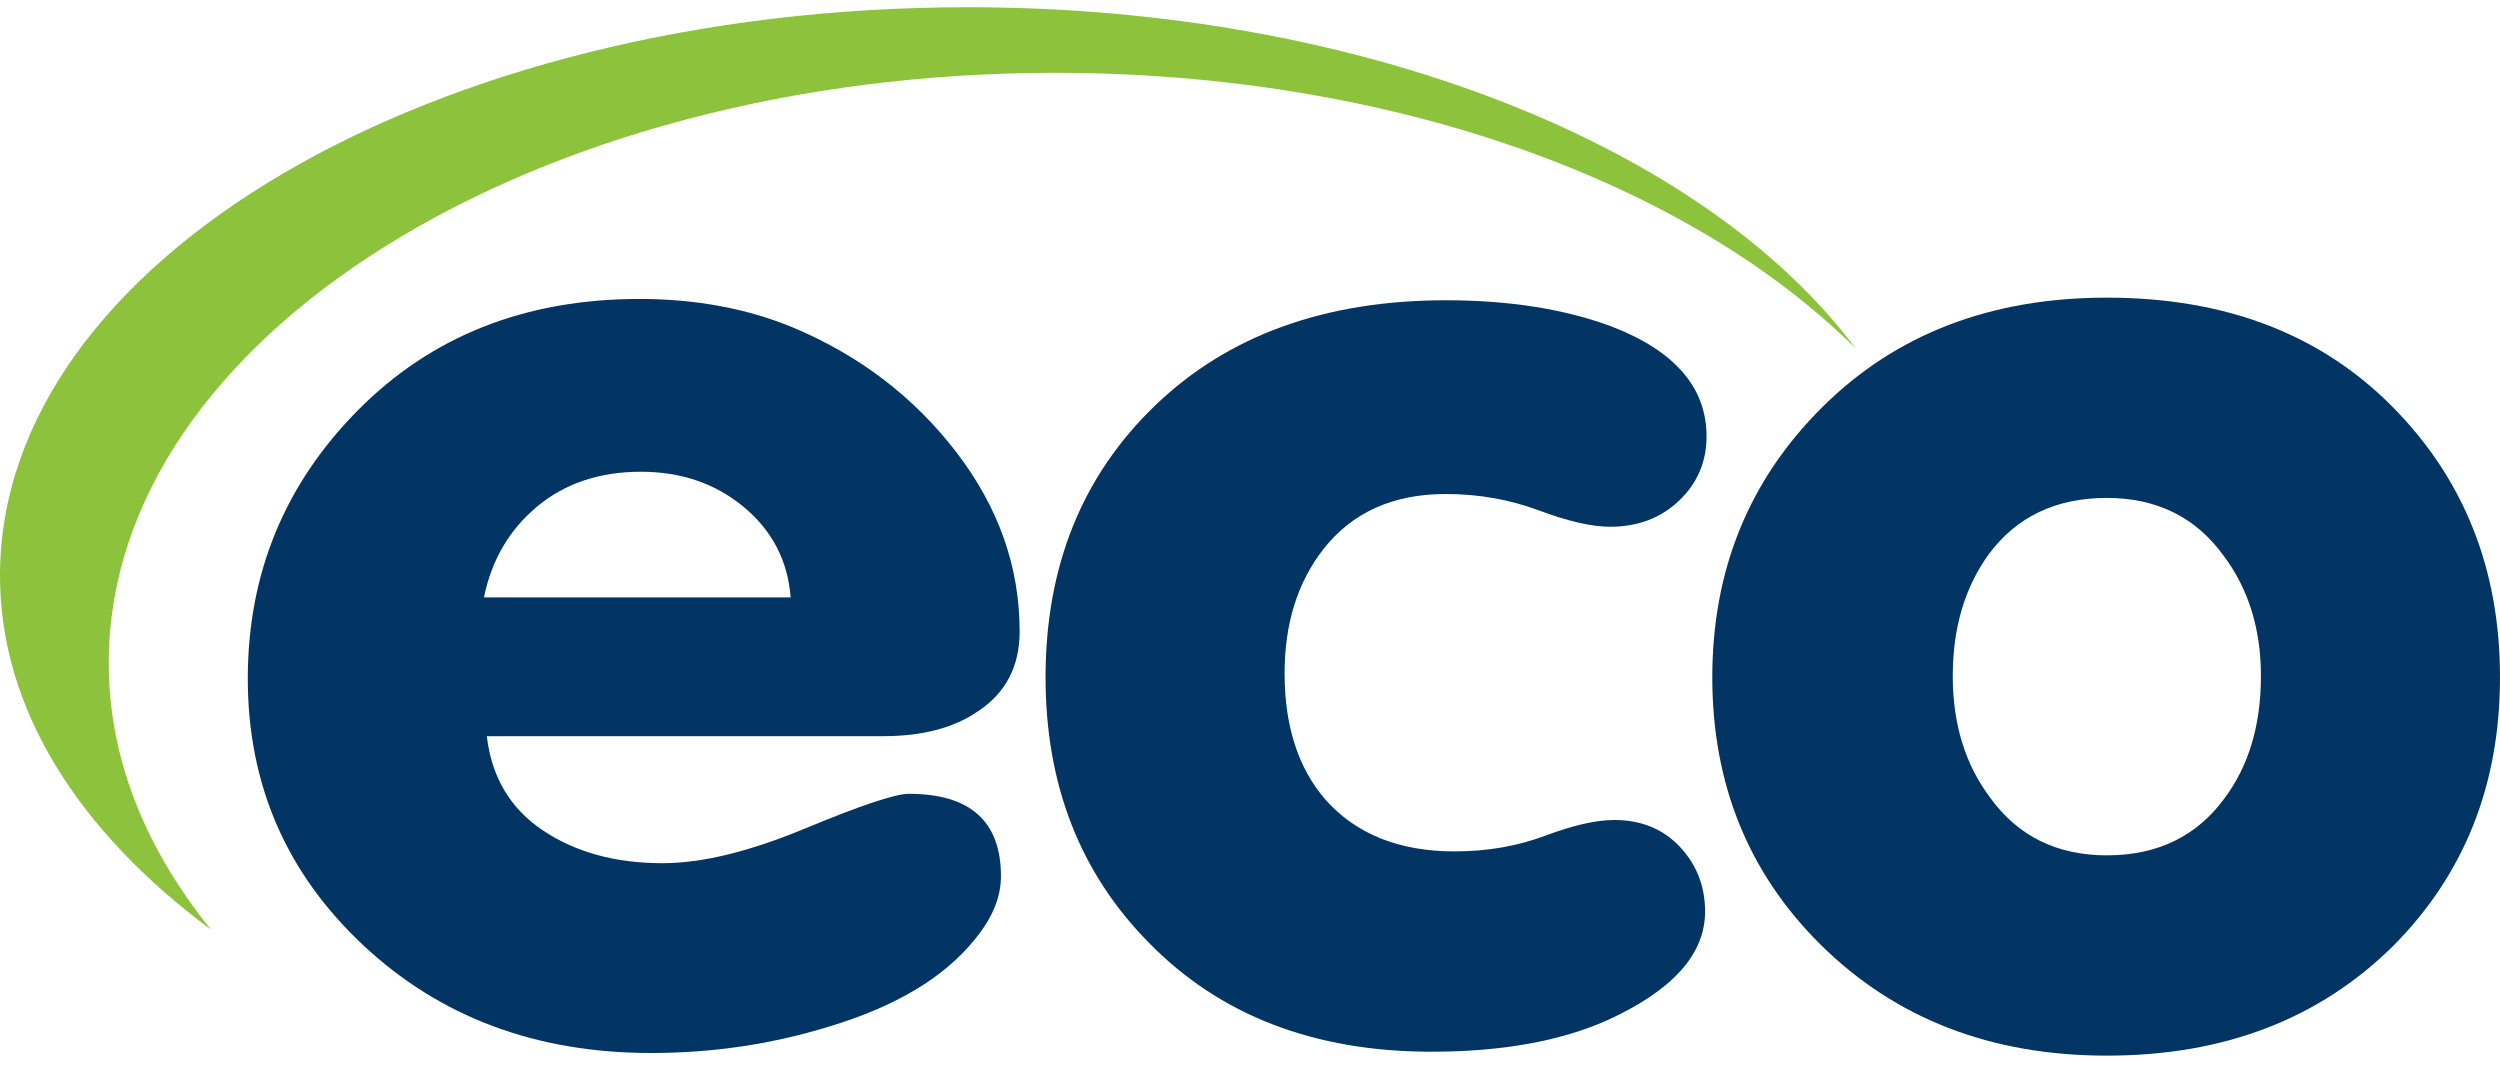
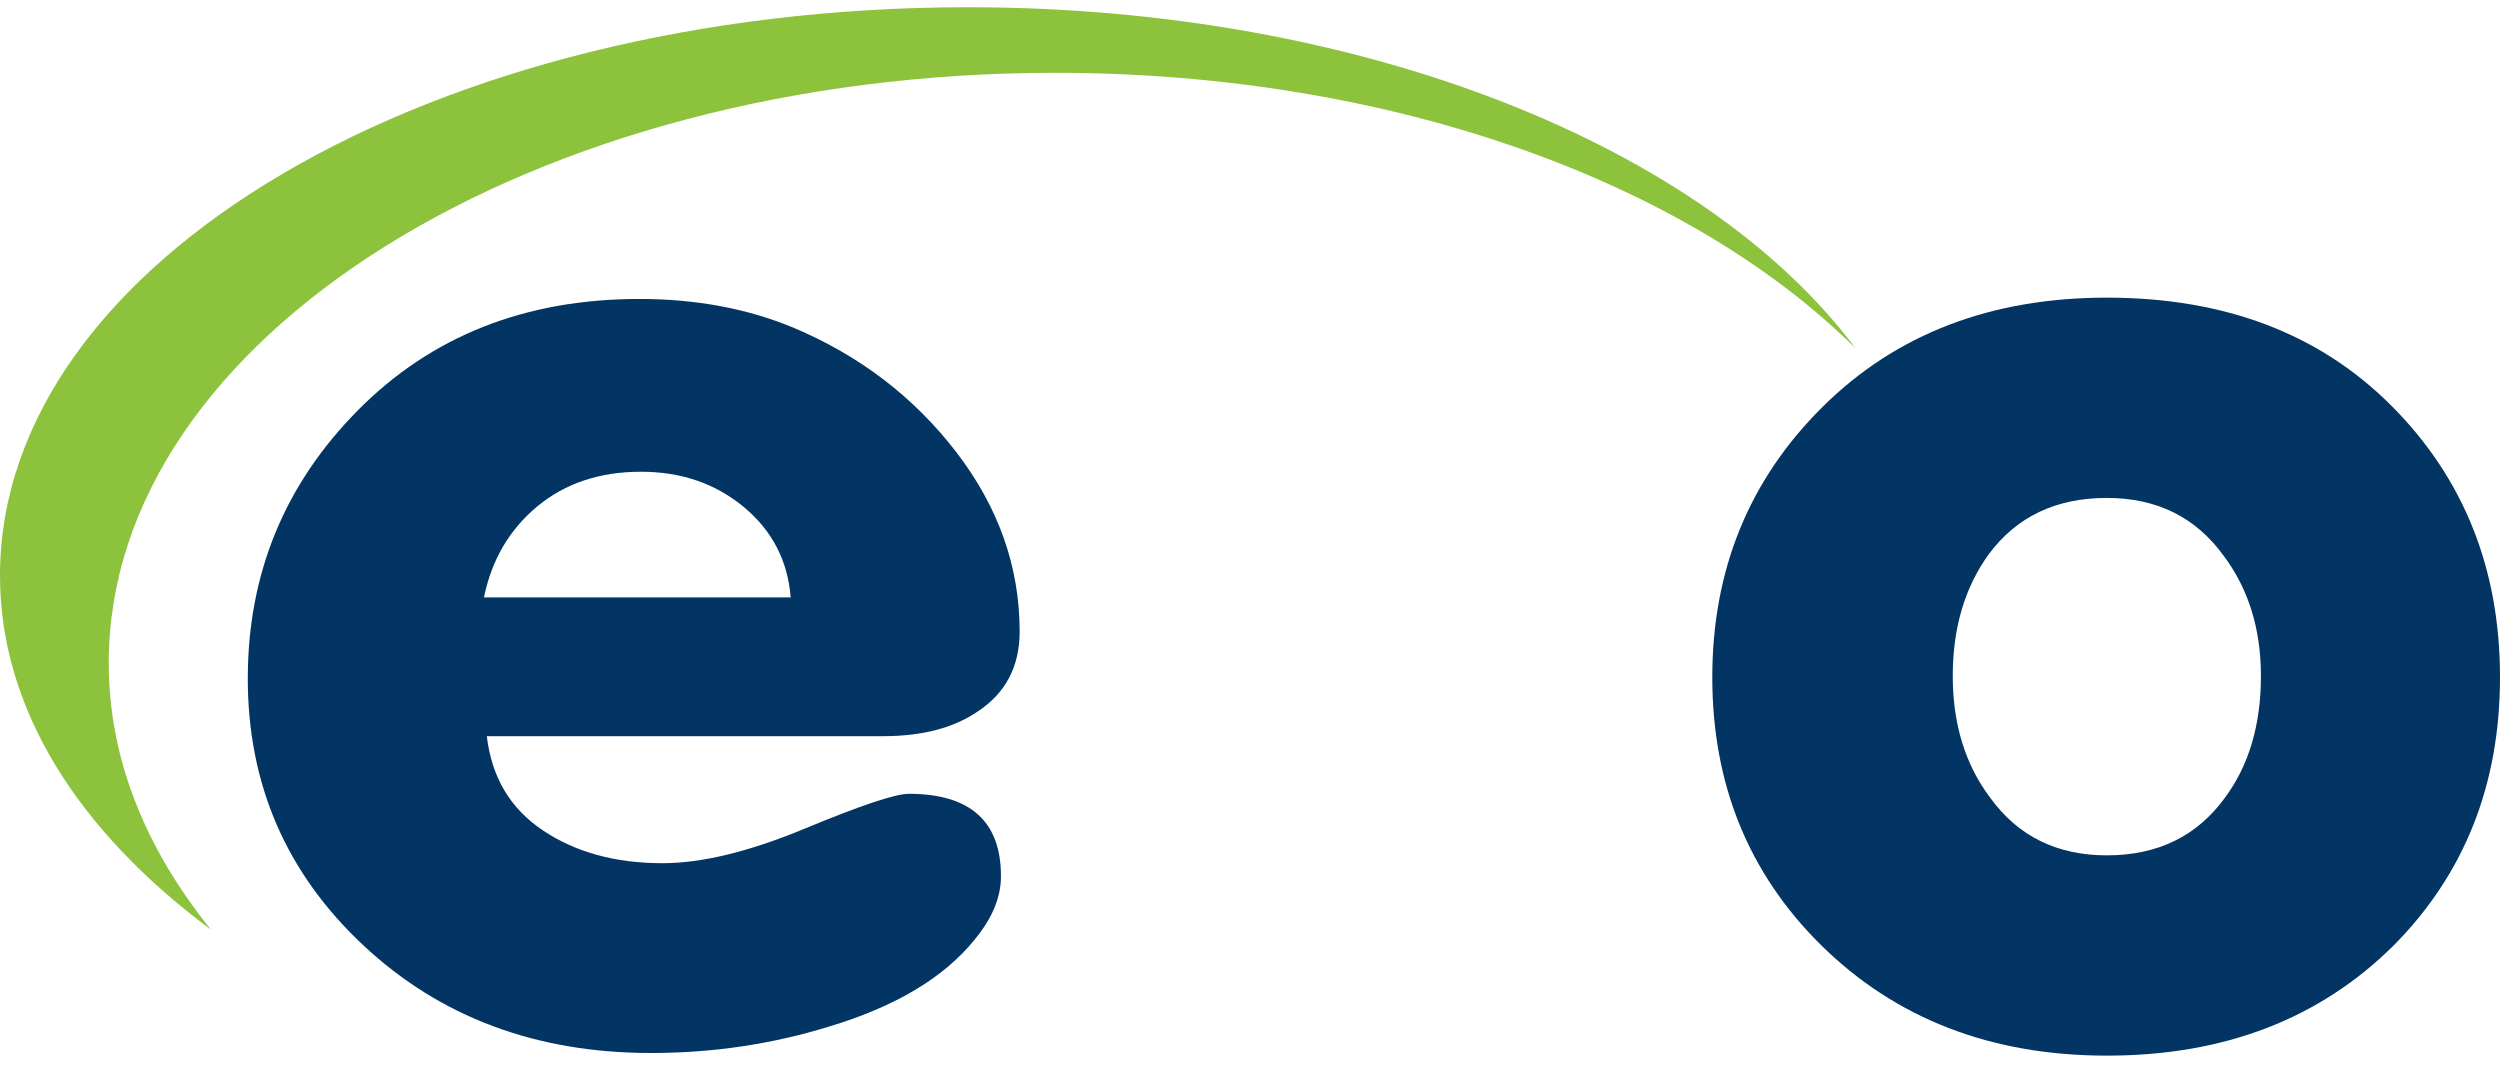
<svg xmlns="http://www.w3.org/2000/svg" width="86" height="37" viewBox="0 0 86 37" fill="none">
  <path d="M33.298 0.249C14.89 0.249 0 8.972 0 19.8C0 24.386 2.694 28.597 7.258 31.981C5.013 29.199 3.741 26.116 3.741 22.807C3.741 11.603 18.332 2.505 36.29 2.505C47.888 2.505 58.065 6.264 63.826 11.979C58.663 5.062 46.916 0.249 33.298 0.249Z" fill="#8CC23C" />
  <path d="M30.37 25.325C31.724 25.325 32.814 25.04 33.64 24.47C34.597 23.839 35.076 22.924 35.076 21.722C35.076 19.501 34.349 17.444 32.896 15.553C31.443 13.661 29.577 12.235 27.299 11.274C25.714 10.615 23.946 10.284 21.998 10.284C18.068 10.284 14.84 11.56 12.313 14.112C9.787 16.664 8.524 19.741 8.524 23.344C8.524 26.977 9.845 30.031 12.487 32.508C15.129 34.985 18.431 36.223 22.395 36.223C24.508 36.223 26.539 35.923 28.488 35.323C30.799 34.632 32.483 33.627 33.541 32.306C34.135 31.585 34.433 30.864 34.433 30.144C34.433 28.252 33.375 27.307 31.262 27.307C30.799 27.307 29.61 27.705 27.695 28.5C25.779 29.296 24.145 29.694 22.791 29.694C21.172 29.694 19.802 29.319 18.679 28.568C17.556 27.817 16.912 26.737 16.747 25.325H30.37ZM18.481 17.422C19.439 16.627 20.627 16.228 22.048 16.228C23.435 16.228 24.615 16.634 25.59 17.444C26.563 18.255 27.101 19.29 27.199 20.551H16.648C16.912 19.261 17.523 18.218 18.481 17.422Z" fill="#033564" />
-   <path d="M39.533 32.441C41.976 34.933 45.213 36.179 49.243 36.179C51.653 36.179 53.668 35.818 55.286 35.098C57.532 34.077 58.655 32.831 58.655 31.36C58.655 30.489 58.365 29.746 57.788 29.131C57.21 28.516 56.458 28.208 55.534 28.208C54.906 28.208 54.114 28.388 53.157 28.748C52.198 29.108 51.158 29.288 50.036 29.288C48.12 29.288 46.634 28.688 45.577 27.487C44.652 26.406 44.19 24.965 44.19 23.164C44.19 21.453 44.636 20.027 45.528 18.886C46.518 17.625 47.922 16.994 49.738 16.994C50.861 16.994 51.926 17.182 52.934 17.557C53.941 17.933 54.758 18.12 55.386 18.12C56.344 18.12 57.136 17.82 57.764 17.219C58.391 16.619 58.705 15.883 58.705 15.012C58.705 13.331 57.615 12.07 55.435 11.23C53.817 10.63 51.918 10.329 49.738 10.329C45.577 10.329 42.241 11.538 39.731 13.954C37.221 16.372 35.967 19.487 35.967 23.299C35.966 26.992 37.155 30.04 39.533 32.441Z" fill="#033564" />
  <path d="M62.618 32.486C65.194 35.038 68.48 36.314 72.476 36.314C76.505 36.314 79.79 35.053 82.334 32.531C84.778 30.07 86 26.992 86 23.299C86 19.577 84.762 16.47 82.285 13.977C79.808 11.485 76.538 10.239 72.476 10.239C68.48 10.239 65.219 11.493 62.693 14C60.166 16.507 58.903 19.607 58.903 23.299C58.902 26.962 60.141 30.025 62.618 32.486ZM68.413 19.066C69.371 17.775 70.725 17.129 72.475 17.129C74.192 17.129 75.53 17.79 76.488 19.111C77.346 20.252 77.776 21.633 77.776 23.254C77.776 24.936 77.362 26.332 76.537 27.442C75.579 28.763 74.225 29.424 72.475 29.424C70.757 29.424 69.42 28.764 68.463 27.442C67.603 26.301 67.175 24.905 67.175 23.254C67.175 21.603 67.587 20.207 68.413 19.066Z" fill="#033564" />
</svg>